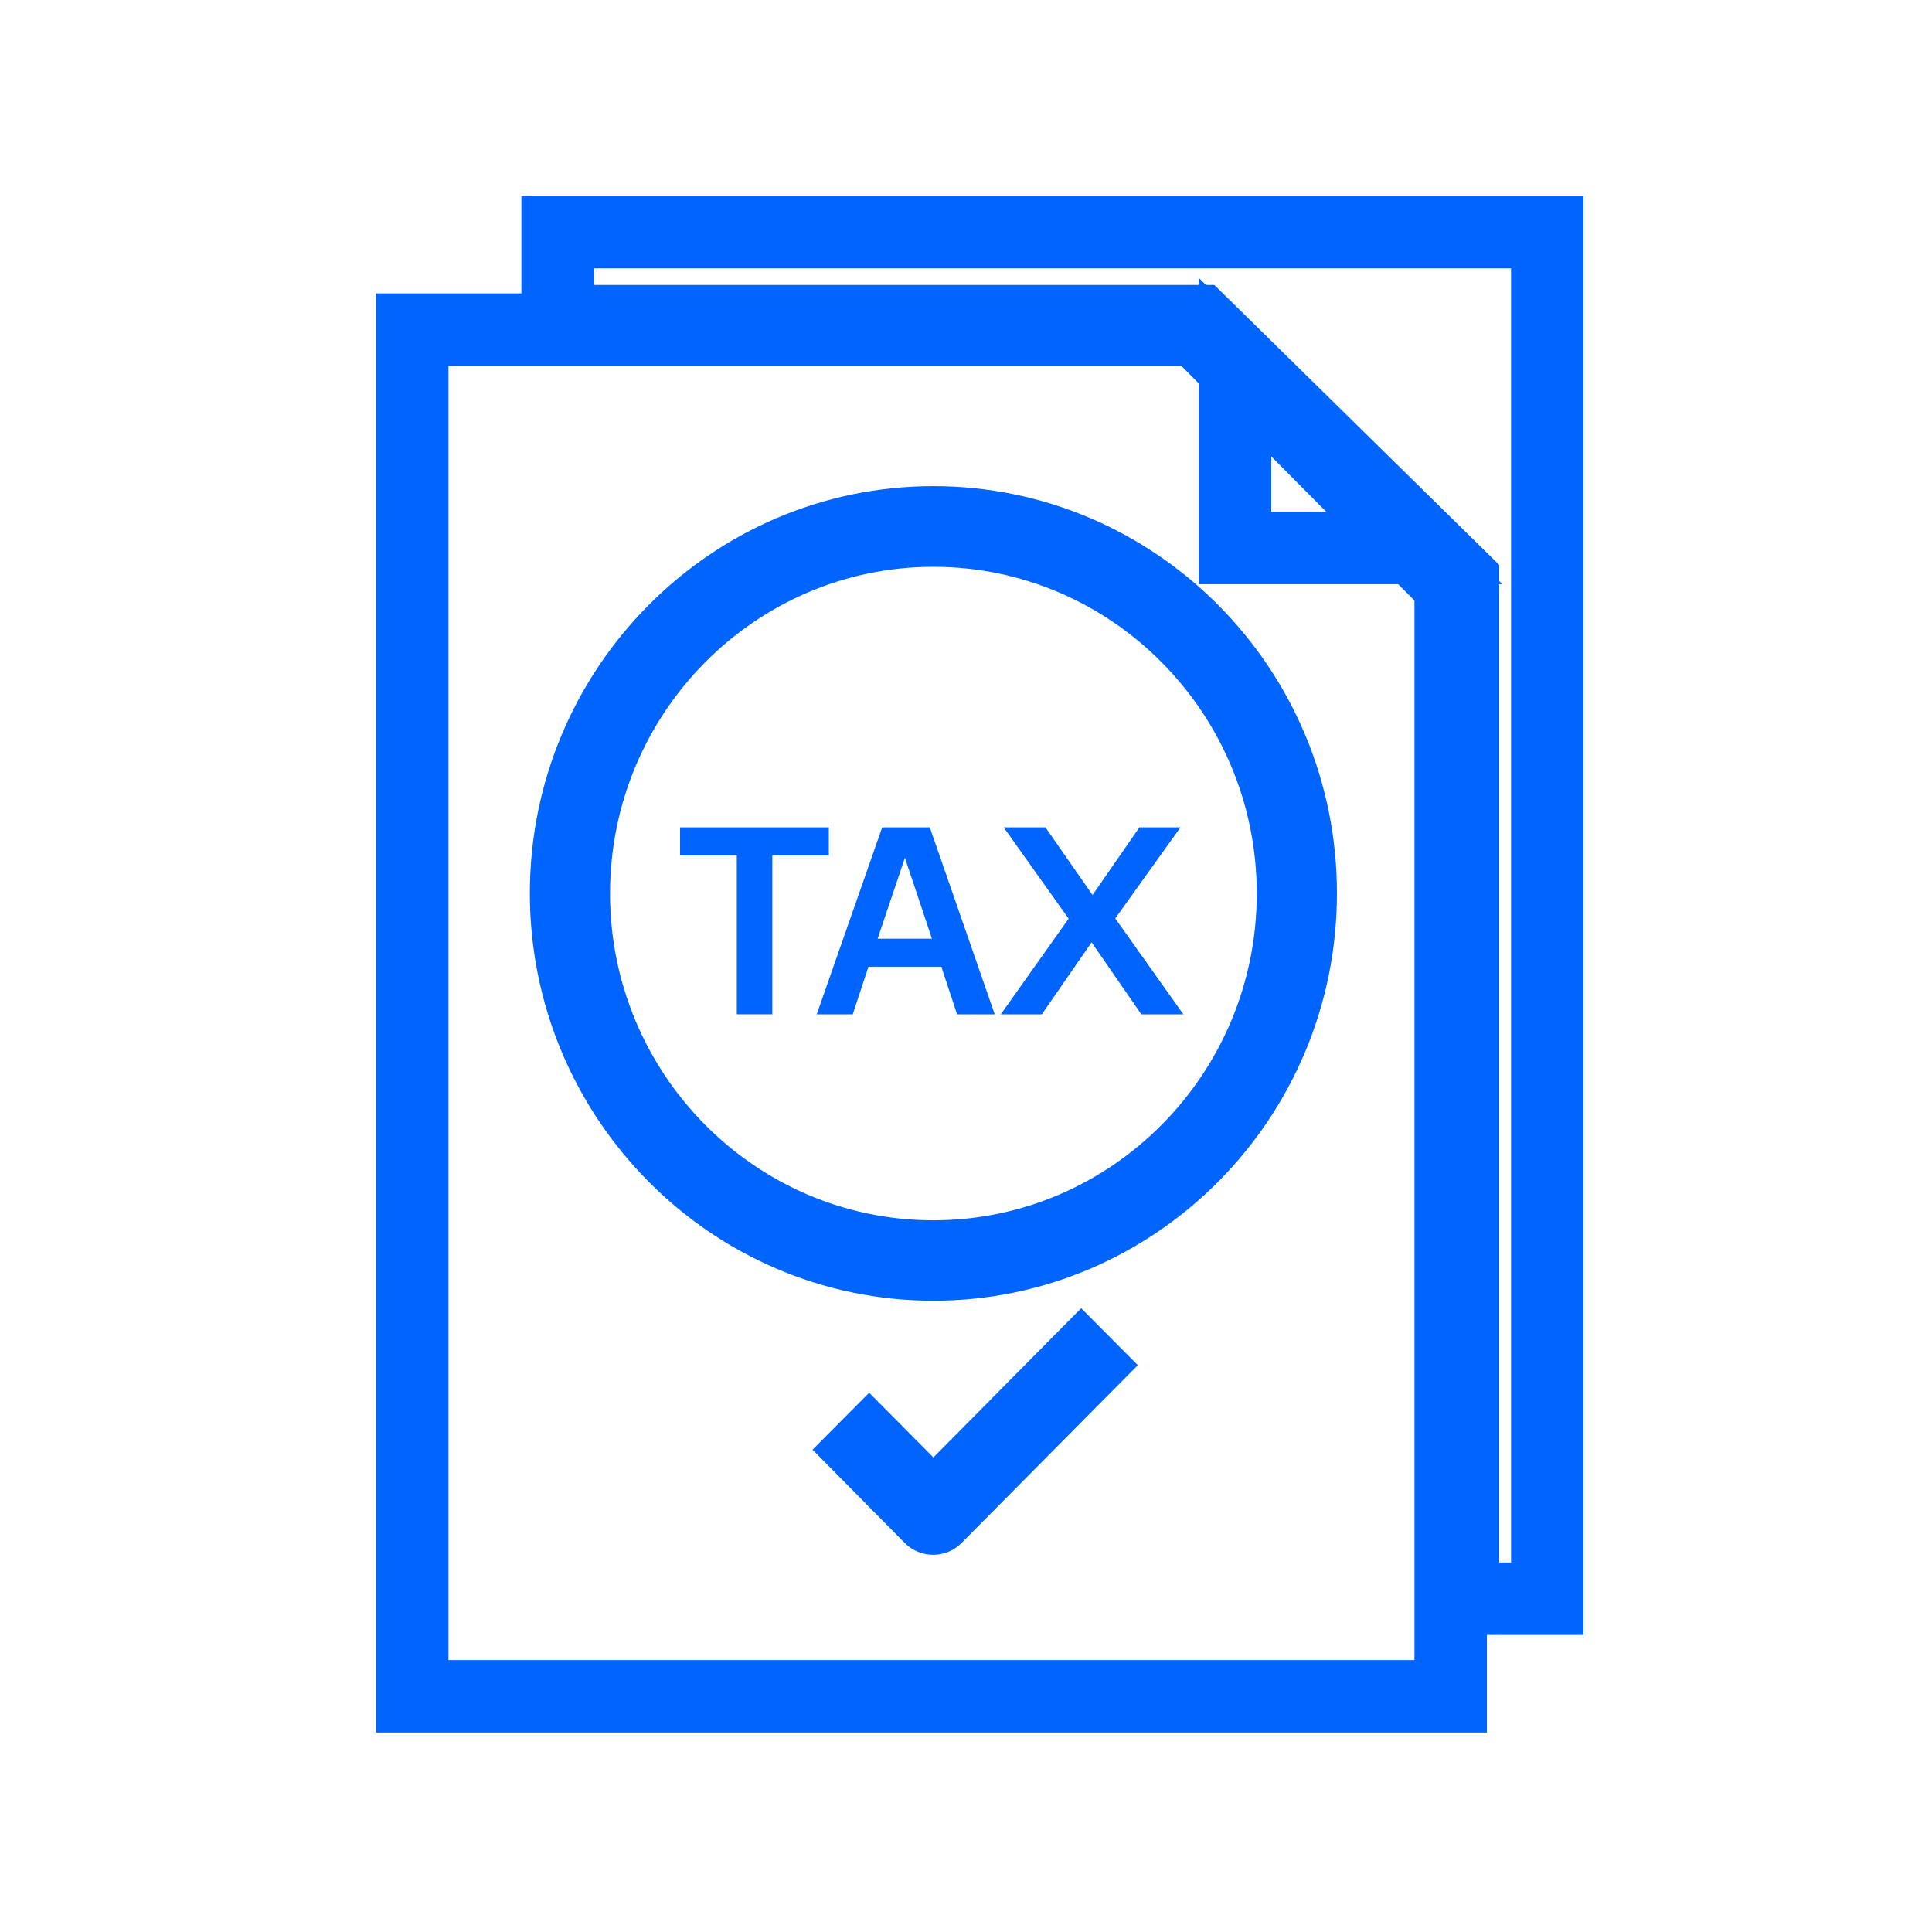
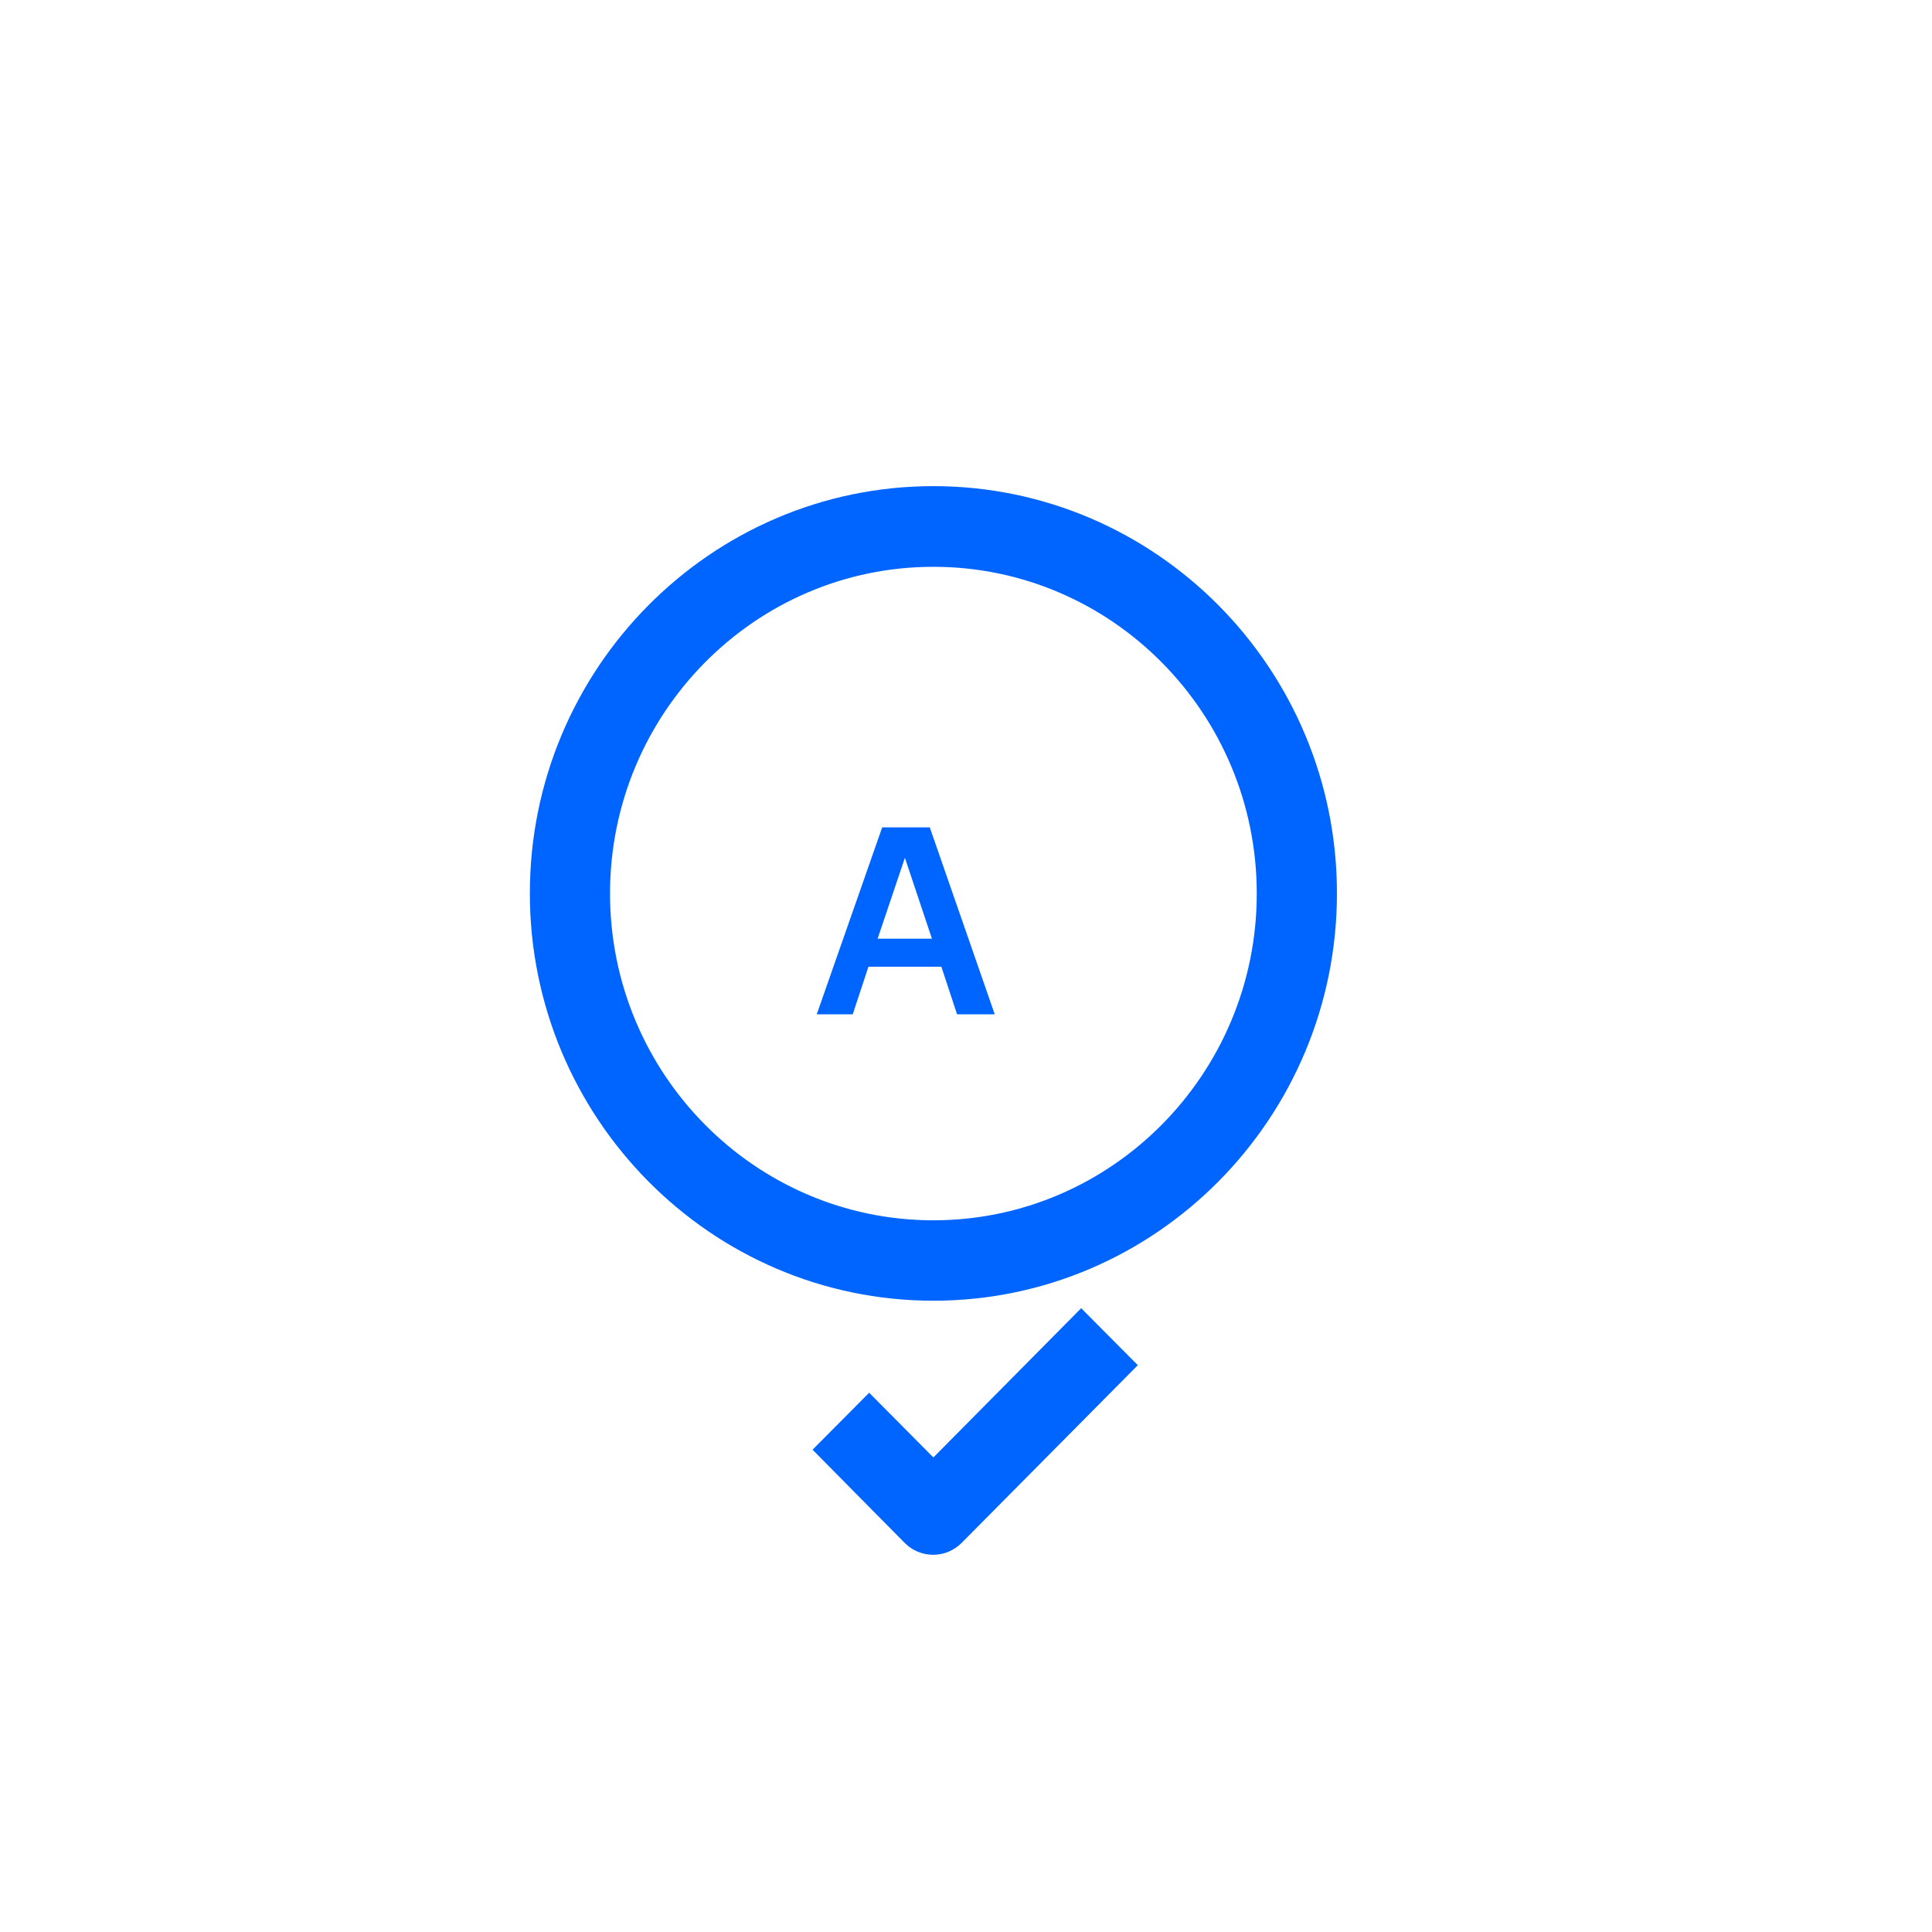
<svg xmlns="http://www.w3.org/2000/svg" id="Layer_1" viewBox="0 0 80 80">
  <g id="Page-1">
    <g id="Group">
      <g id="bk-15">
-         <polygon id="Shape" points="60.07 24.25 49.54 13.65 17.07 13.65 17.07 70.24 60.07 70.24 60.07 24.25" fill="none" stroke="#0064ff" stroke-width="3" />
-         <polygon id="Shape-2" points="23.09 13.3 49.67 13.3 60.58 24.02 60.58 66.2 64.07 66.2 64.07 9.61 23.09 9.61 23.09 13.3" fill="none" stroke="#0064ff" stroke-width="3" />
-         <polygon id="Shape-3" points="58.61 22.69 51.14 15.15 51.14 22.69 58.61 22.69" fill="none" stroke="#0064ff" stroke-width="3" />
        <path id="Shape-4" d="M38.65,22.97c7.66,0,13.89,6.29,13.89,14.03s-6.23,14.03-13.89,14.03-13.89-6.29-13.89-14.03,6.23-14.03,13.89-14.03h0ZM38.65,53.36c8.94,0,16.21-7.34,16.21-16.37s-7.27-16.36-16.21-16.36-16.21,7.34-16.21,16.36,7.27,16.37,16.21,16.37ZM38.65,61.06l-2.66-2.68-1.64,1.65,3.47,3.51c.22.22.51.34.82.34s.6-.12.82-.34l6.95-7.01-1.64-1.65-6.13,6.19h0Z" fill="#0064ff" stroke="#0064ff" stroke-miterlimit="10" />
      </g>
    </g>
    <g isolation="isolate">
-       <path d="M30.51,35.42h-2.35v-1.16h6.16v1.16h-2.34v6.58h-1.47v-6.58Z" fill="#0064ff" />
      <path d="M41.18,42h-1.55l-.65-1.97h-3.02l-.65,1.97h-1.49l2.71-7.74h1.97l2.69,7.74ZM38.59,38.87l-1.12-3.35-1.13,3.35h2.25Z" fill="#0064ff" />
-       <path d="M44.25,38.04l-2.69-3.78h1.73l1.95,2.8,1.94-2.8h1.7l-2.7,3.77,2.82,3.97h-1.74l-2.06-2.98-2.06,2.98h-1.7l2.81-3.96Z" fill="#0064ff" />
    </g>
  </g>
</svg>